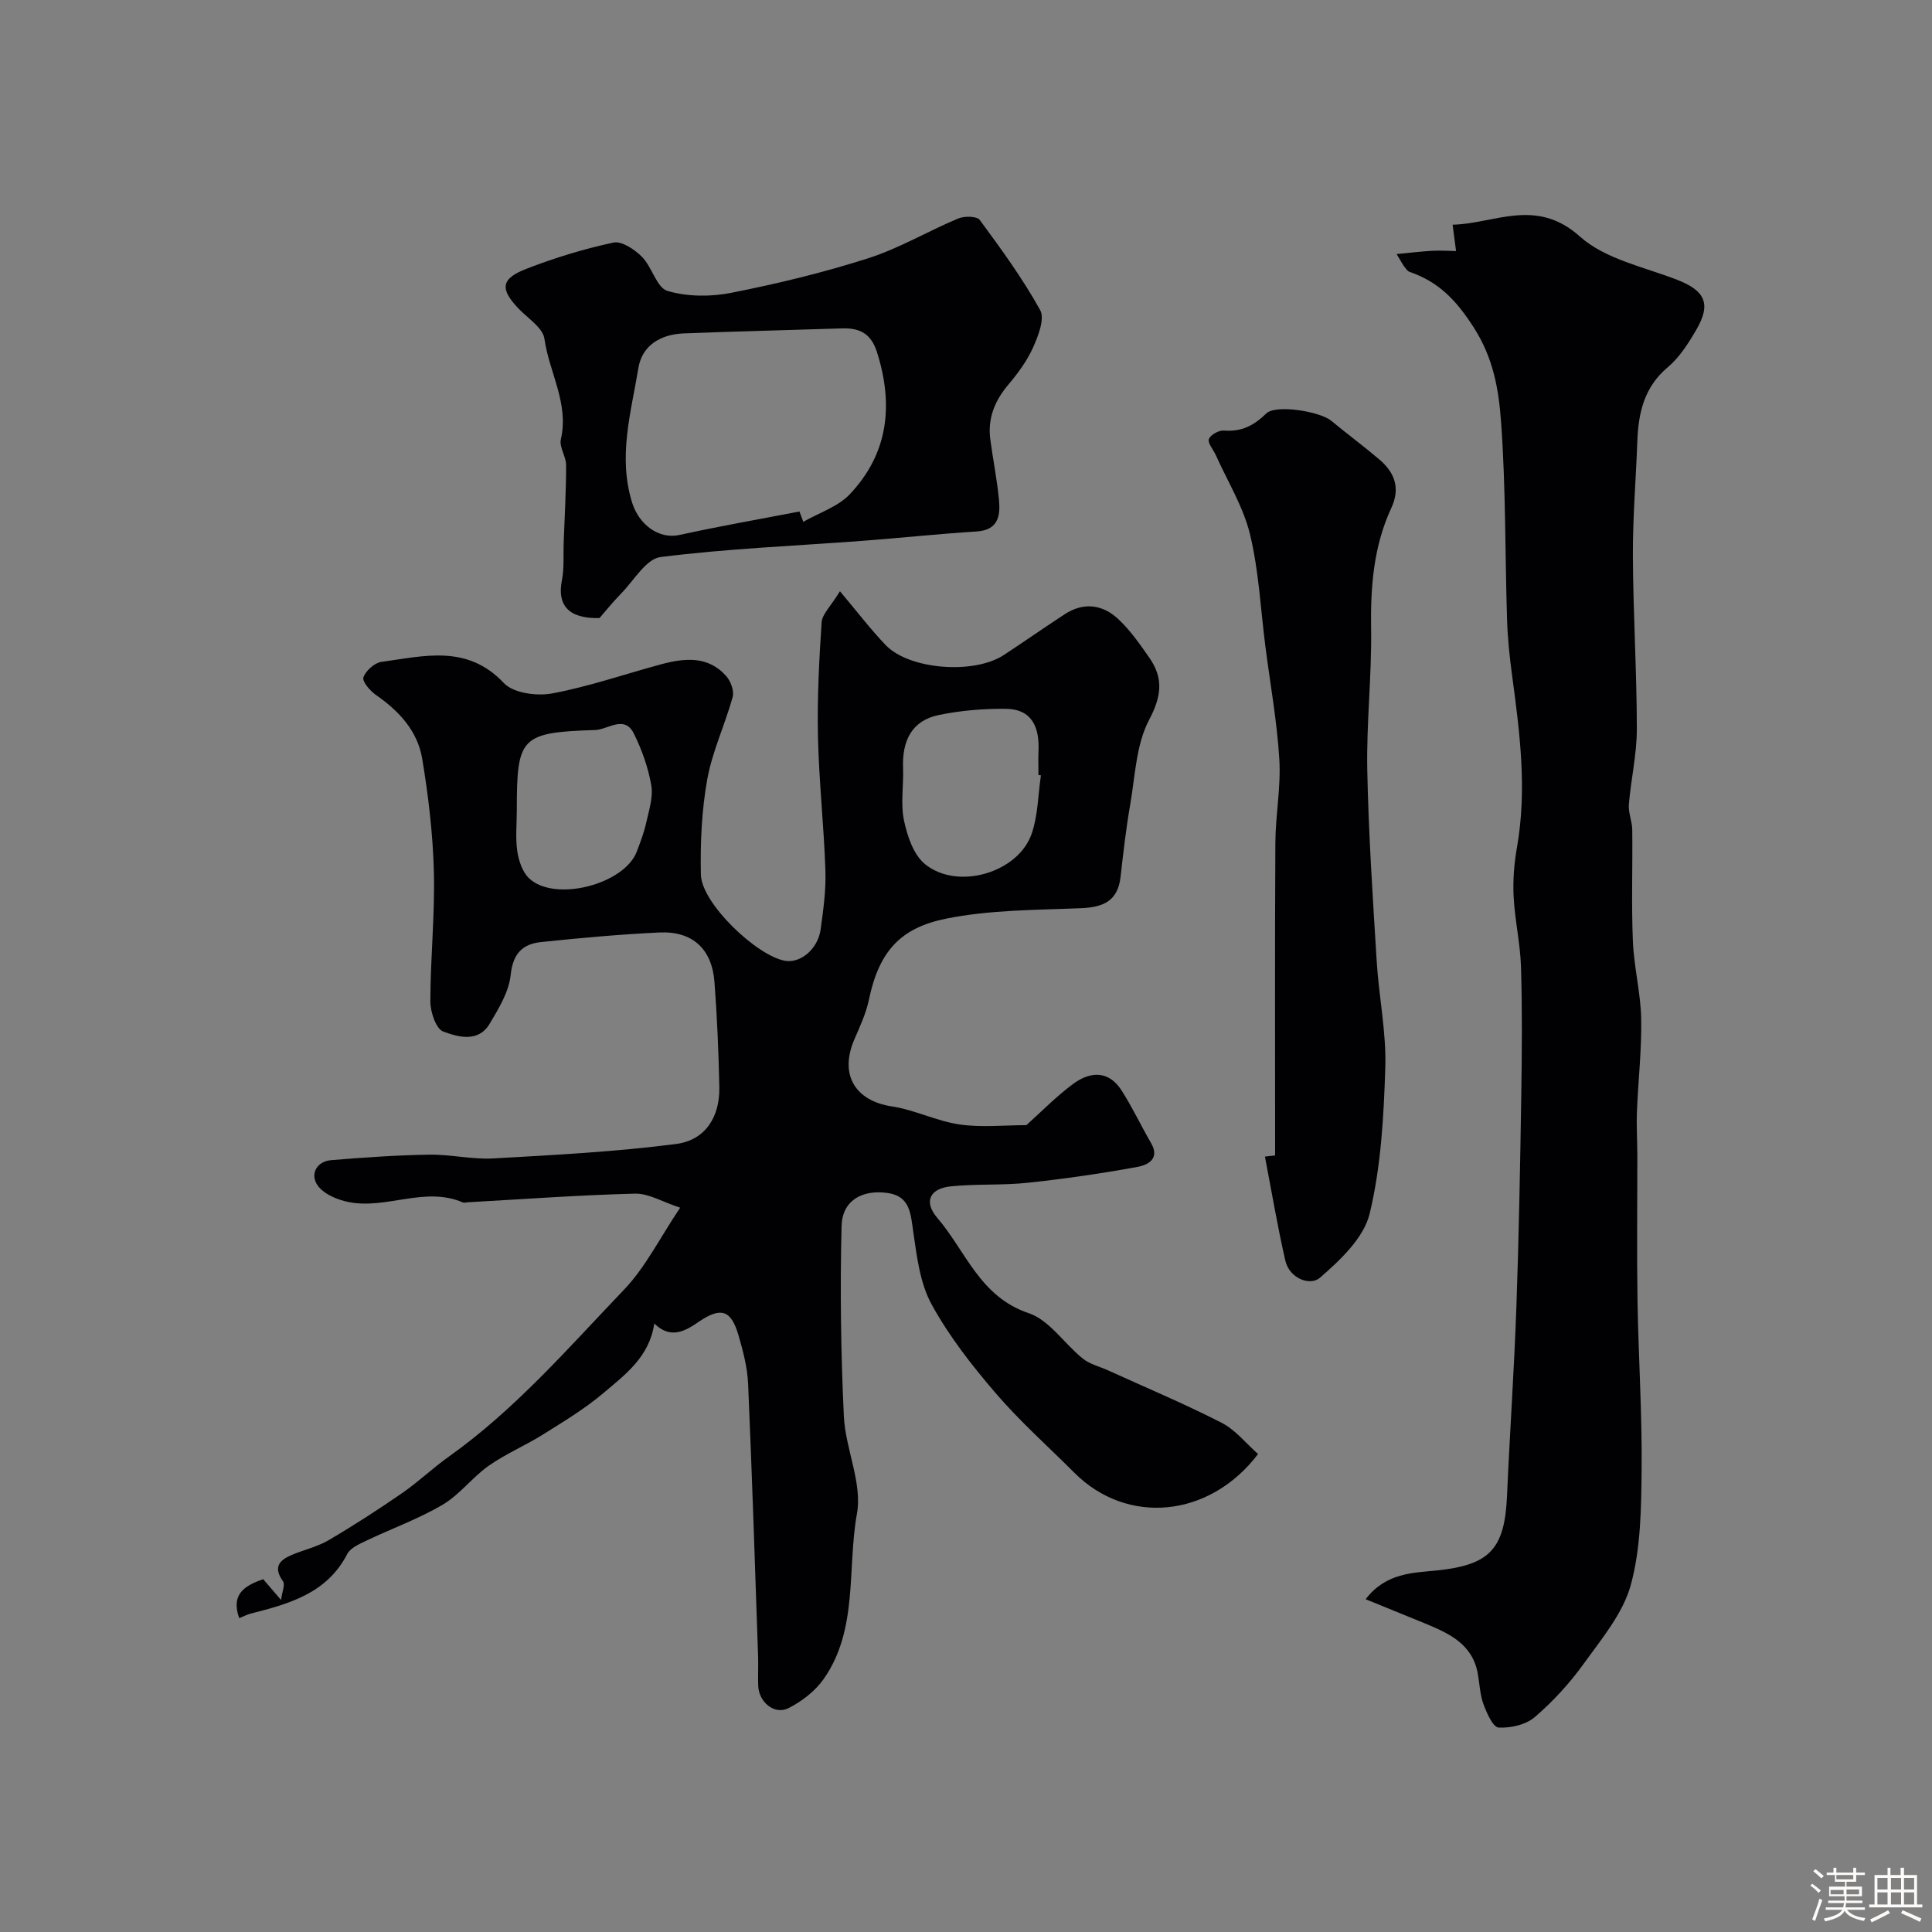
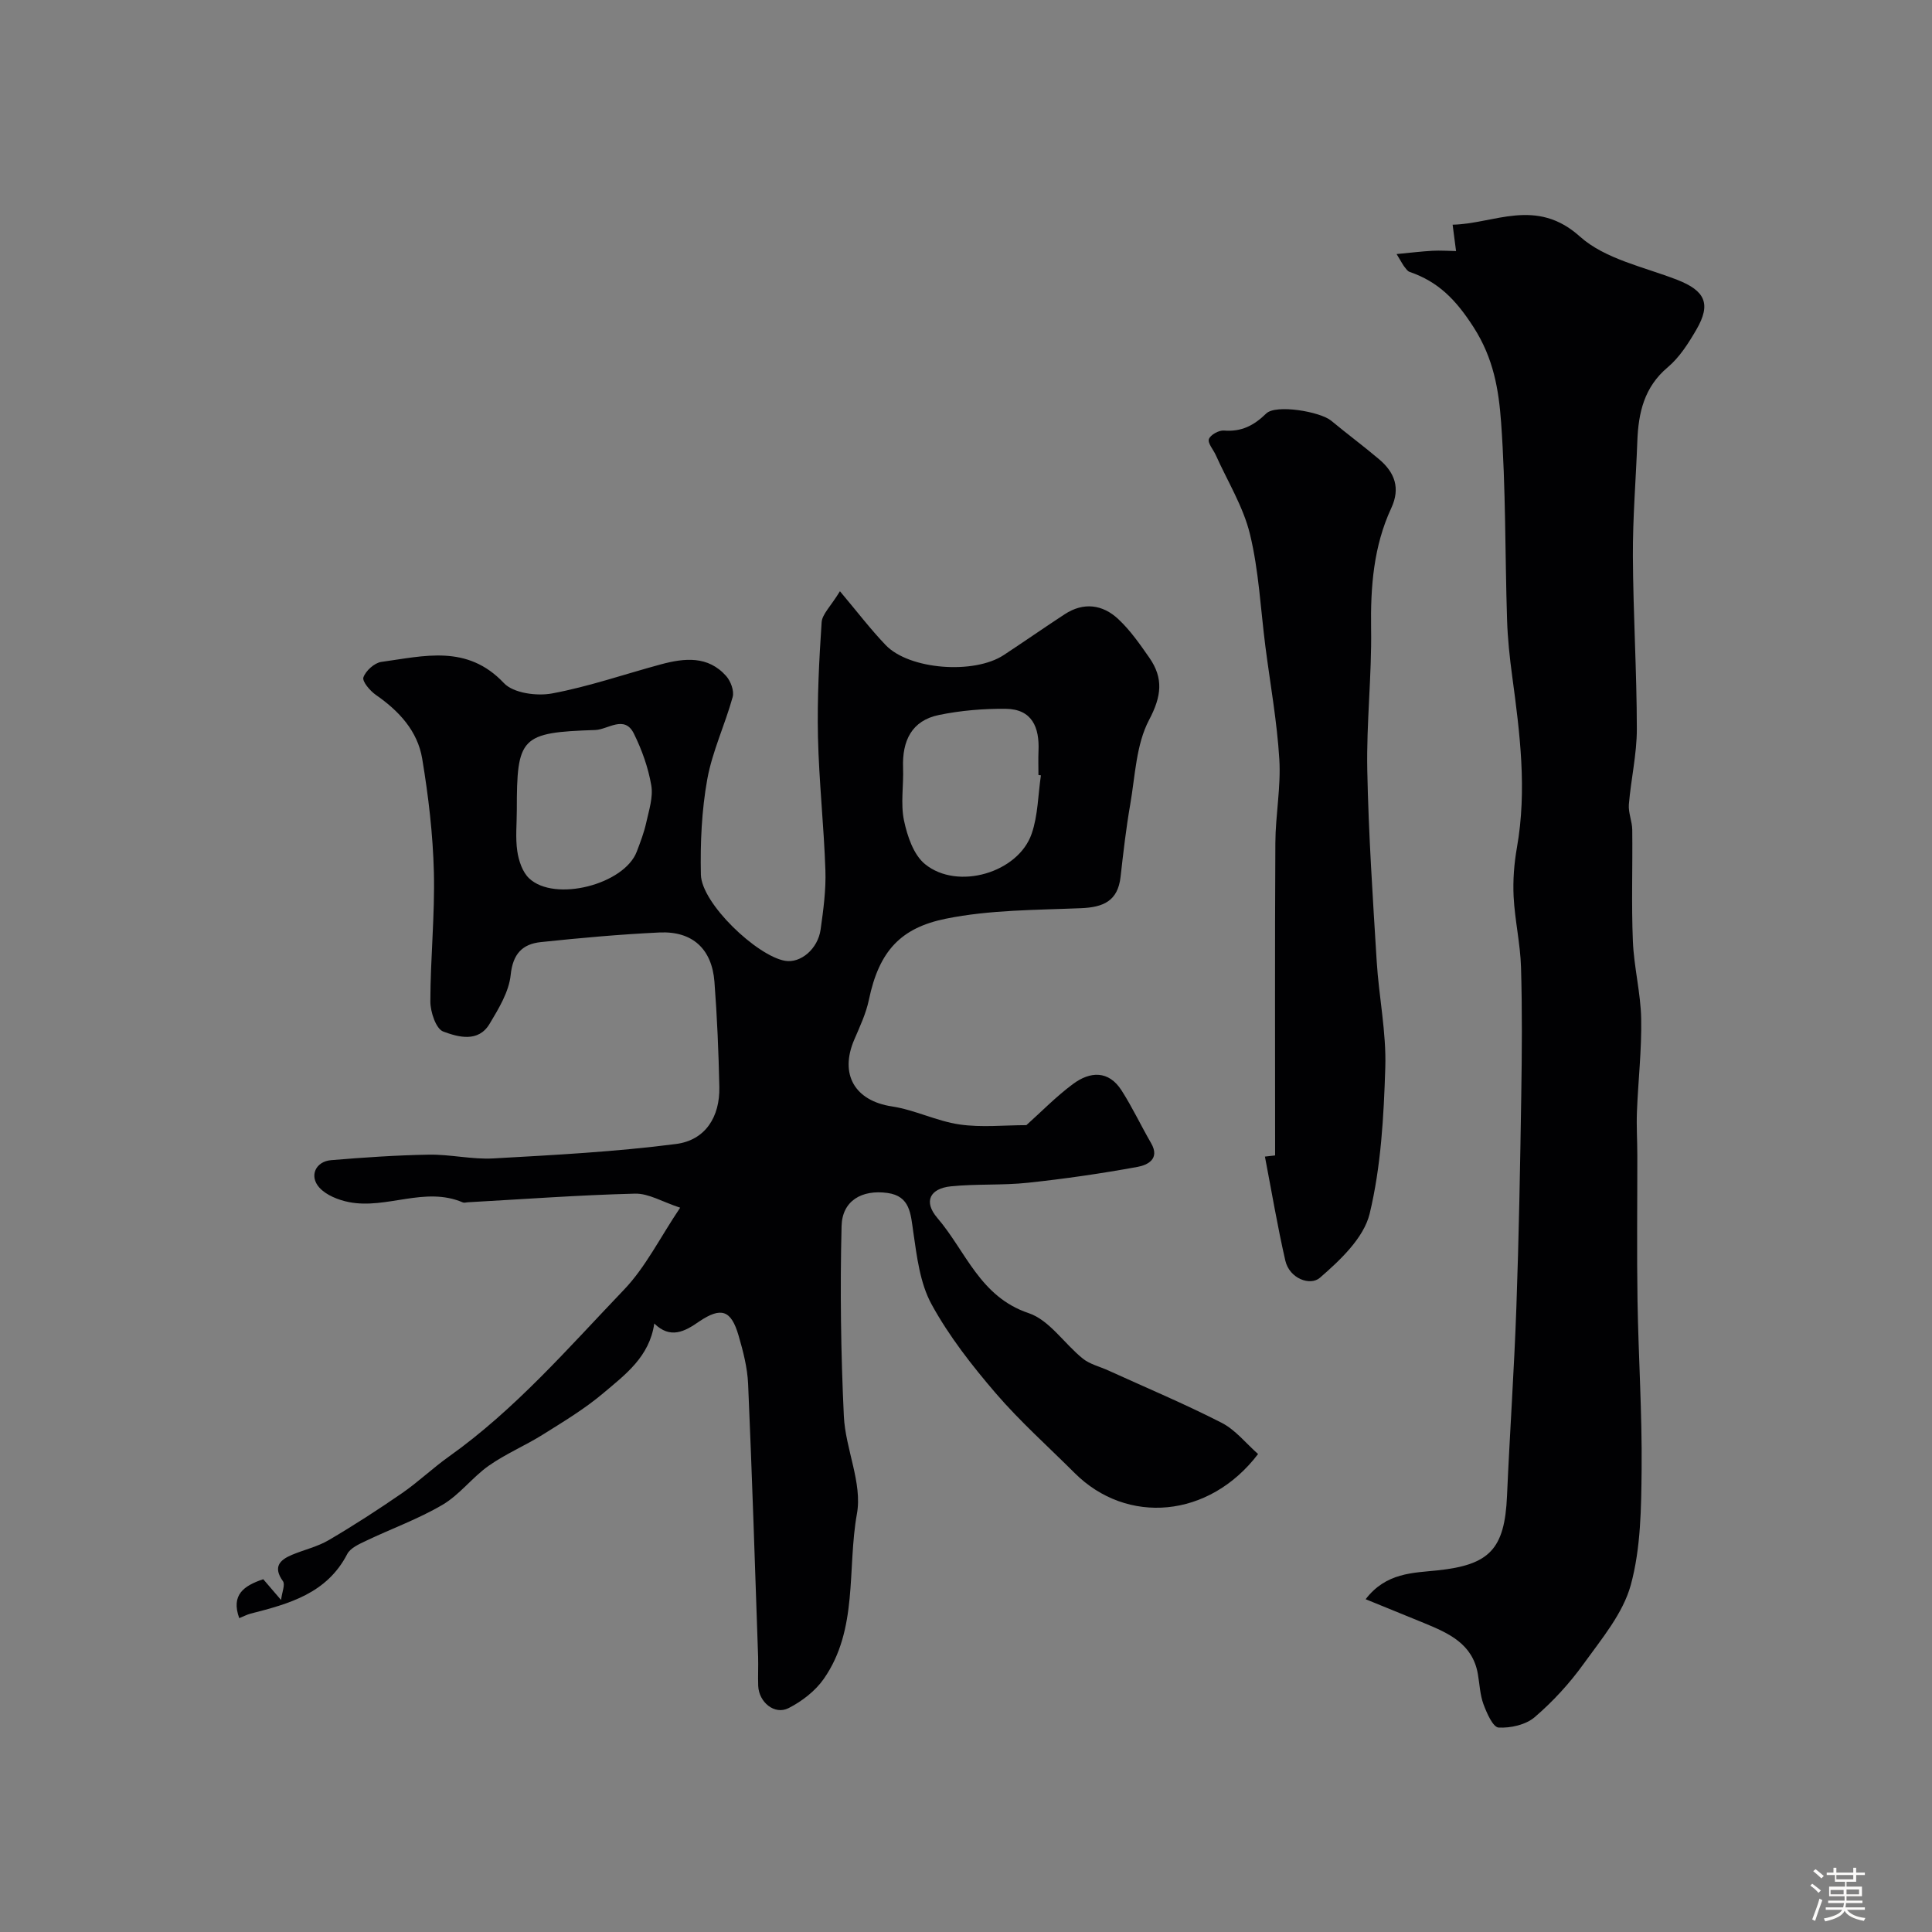
<svg xmlns="http://www.w3.org/2000/svg" enable-background="new 0 0 400 400" viewBox="0 0 400 400">
  <rect x="0" y="0" width="400" height="400" fill="#808080" stroke="none" />
  <path d="m374.8 390.4.4-.4c.7.5 1.3 1 1.8 1.4l-.5.5c-.5-.6-1.1-1.1-1.7-1.5zm1 7.3-.6-.3c.5-1.4 1.1-2.8 1.5-4.3.2.1.4.2.6.3-.5 1.3-1 2.8-1.5 4.3zm-.4-10.3.5-.4c.4.3 1 .8 1.7 1.4l-.5.5c-.5-.5-1.1-1-1.7-1.5zm2.5.3h1.7v-1h.6v1h3.5v-1h.6v1h1.8v.5h-1.8v1.4h-2v1h3.2v2h-3.2v.9h3.3v.5h-3.4c0 .3-.1.6-.1.9h4v.5h-3.7c.7.9 1.9 1.5 3.8 1.7-.1.2-.2.4-.3.6-2.1-.4-3.5-1.1-4-2.1-.4 1-1.8 1.7-4 2.2-.1-.2-.2-.4-.3-.6 2.1-.4 3.4-1 3.8-1.8h-3.4v-.5h3.6c.1-.3.1-.6.2-.9h-3.3v-.5h3.4c0-.3 0-.6 0-.9h-3.2v-2h3.3v-1h-2.1v-1.4h-1.7v-.5zm1.1 3.5v1h2.7c0-.3 0-.4 0-.4 0-.1 0-.2 0-.2 0-.1 0-.2 0-.3h-2.7zm1.2-3v.9h3.5v-.9zm4.7 3h-2.6v.6.4h2.6z" fill="#fcfbfa" />
-   <path d="m393.6 386.7h.6v1.5h2.7v6.1h1.1v.6h-11v-.6h1.1v-6.1h2.7v-1.5h.6v1.5h2.1v-1.5zm-2.7 8.8.4.6c-1.2.6-2.5 1.3-3.8 1.9-.1-.2-.2-.4-.3-.6 1.2-.6 2.5-1.2 3.7-1.9zm-2.2-6.7v2.4h2.1v-2.4zm0 3v2.5h2.1v-2.5zm2.8-3v2.4h2.1v-2.4zm0 3v2.5h2.1v-2.5zm6 6.1c-1.4-.7-2.7-1.3-3.9-1.8l.3-.6c1.5.6 2.7 1.2 3.9 1.7zm-1.2-9.1h-2.1v2.4h2.1zm-2.1 3v2.5h2.1v-2.5z" fill="#fcfbfa" />
  <g fill="#010103">
    <path d="m135.46 274.02c-.99 6.88-6 10.57-10.53 14.4-3.84 3.25-8.22 5.89-12.5 8.57-3.66 2.3-7.72 4-11.25 6.48-3.4 2.4-6.02 6-9.56 8.08-5.01 2.95-10.57 4.94-15.84 7.46-1.43.68-3.24 1.48-3.89 2.74-4.23 8.18-12.05 10.3-19.99 12.33-.77.2-1.49.59-2.37.94-1.74-4.83.95-6.71 4.97-8.06 1.04 1.21 2.09 2.43 3.69 4.3.2-1.65.89-3.19.39-3.89-2.08-2.91-.73-4.37 1.87-5.46 2.53-1.06 5.3-1.68 7.64-3.06 5.16-3.03 10.21-6.3 15.14-9.7 3.36-2.32 6.35-5.19 9.68-7.56 13.76-9.78 24.74-22.51 36.29-34.58 4.44-4.64 7.4-10.69 11.62-16.97-3.69-1.21-6.54-2.98-9.35-2.91-11.56.29-23.1 1.15-34.65 1.79-.33.02-.72.15-.99.03-7.86-3.38-15.74 1.45-23.55-.06-2.2-.43-4.74-1.43-6.17-3.02-2.15-2.4-.75-5.41 2.44-5.67 6.75-.56 13.52-1.03 20.28-1.14 4.43-.07 8.9 1.02 13.3.78 12.63-.71 25.3-1.37 37.84-2.99 6.11-.79 9.09-5.67 8.96-11.78-.15-7.27-.46-14.54-1.01-21.78-.52-6.83-4.56-10.55-11.39-10.23-8.2.39-16.39 1.13-24.55 1.99-3.8.4-5.8 2.41-6.25 6.8-.36 3.5-2.48 6.97-4.37 10.13-2.35 3.93-6.52 2.73-9.59 1.59-1.5-.55-2.67-4.05-2.67-6.22.01-8.93.95-17.88.73-26.8-.2-7.85-1.13-15.73-2.42-23.48-.95-5.72-4.8-9.88-9.58-13.19-1.21-.84-2.88-2.8-2.59-3.64.48-1.37 2.29-3 3.71-3.2 8.83-1.2 17.76-3.7 25.37 4.38 1.96 2.09 6.81 2.74 9.98 2.15 7.63-1.42 15.04-4 22.56-6.03 4.85-1.3 9.72-1.82 13.49 2.43.94 1.06 1.69 3.08 1.34 4.34-1.58 5.73-4.21 11.23-5.26 17.04-1.16 6.45-1.46 13.15-1.32 19.72.13 5.99 11.62 16.84 17.41 17.85 3.24.57 6.82-2.46 7.38-6.48.57-4.06 1.13-8.19.99-12.26-.31-9.21-1.33-18.4-1.54-27.62-.17-7.9.23-15.83.76-23.72.11-1.68 1.85-3.25 3.79-6.43 3.54 4.2 6.32 7.86 9.48 11.16 4.89 5.09 18.28 6.1 24.44 2.05 4.22-2.78 8.37-5.67 12.6-8.44 3.92-2.57 7.86-2.04 11.1.99 2.49 2.32 4.49 5.21 6.45 8.02 2.94 4.24 2.53 7.95-.06 12.85-2.69 5.1-2.88 11.56-3.9 17.46-.87 4.98-1.44 10.02-2.01 15.05-.56 5-3.57 6.29-8.17 6.48-9.37.39-18.9.33-28.01 2.18-9.21 1.87-13.81 6.56-15.93 16.81-.59 2.83-1.88 5.55-3.03 8.24-3.1 7.23.18 12.66 7.79 13.81 4.76.72 9.27 3.05 14.03 3.74 4.54.66 9.26.14 13.82.14 3.06-2.74 6.14-5.91 9.64-8.51 3.53-2.63 7.38-2.89 10.08 1.34 2.24 3.5 4.01 7.29 6.1 10.89 1.92 3.32-.8 4.55-2.79 4.92-7.53 1.38-15.14 2.48-22.75 3.29-5.27.56-10.64.2-15.92.74-4.27.44-5.75 3.1-2.78 6.56 5.89 6.87 8.79 16.31 18.89 19.69 4.3 1.44 7.38 6.33 11.21 9.41 1.47 1.18 3.51 1.65 5.28 2.46 7.84 3.57 15.8 6.91 23.46 10.83 2.89 1.48 5.09 4.31 7.55 6.47-10.14 13.32-27.16 14.74-37.99 3.92-5.47-5.47-11.28-10.64-16.31-16.49-4.92-5.73-9.67-11.8-13.28-18.39-2.41-4.38-3.06-9.88-3.8-14.98-.55-3.78-.63-7.46-5.35-8.11-5.33-.74-9.37 1.63-9.5 6.84-.33 13.11-.15 26.26.47 39.36.32 6.79 3.86 13.85 2.71 20.21-2.06 11.43.31 23.94-6.88 34.21-1.76 2.51-4.52 4.64-7.28 6.04-2.9 1.47-6.15-1.23-6.28-4.61-.08-2 .04-4-.02-6-.65-18.84-1.25-37.68-2.07-56.51-.15-3.37-1.03-6.77-1.98-10.03-1.54-5.28-3.6-5.96-8.15-2.9-3.02 2.11-5.97 3.67-9.3.42zm80.05-113.49c-.17-.02-.34-.05-.51-.07 0-1.66-.06-3.33.01-4.98.22-4.88-1.31-8.68-6.81-8.73-4.61-.04-9.3.35-13.81 1.28-5.66 1.16-7.62 5.38-7.42 10.9.14 3.65-.54 7.43.19 10.93.68 3.23 1.98 7.13 4.37 9.06 6.74 5.48 19.3 1.77 22.07-6.32 1.31-3.8 1.31-8.04 1.91-12.07zm-108.51 7.23c0 2.83-.31 5.7.1 8.47.29 1.98 1.07 4.32 2.45 5.62 5.28 4.99 19.71 1.28 22.29-5.54.75-1.97 1.51-3.96 1.96-6.01.56-2.54 1.46-5.26 1.04-7.7-.63-3.68-1.94-7.35-3.6-10.71-1.94-3.94-5.38-.84-7.99-.75-15.48.51-16.25 1.44-16.25 16.62z" />
    <path d="m282.74 331.1c4.24-5.54 9.86-5.44 14.88-5.97 10.7-1.14 13.91-4.31 14.39-15.4.57-13.03 1.48-26.05 1.94-39.09.52-14.59.78-29.18 1.01-43.78.14-8.86.21-17.74-.05-26.59-.14-4.88-1.28-9.73-1.53-14.62-.17-3.39.1-6.87.69-10.21 2.1-11.89.61-23.63-.98-35.39-.53-3.91-.95-7.85-1.07-11.79-.43-13.59-.25-27.22-1.23-40.77-.49-6.75-1.54-13.29-5.73-19.79-3.64-5.65-7.25-9.36-13.22-11.41-.43-.15-.75-.65-1.06-1.04-.3-.37-.51-.81-1.63-2.65 2.97-.28 5.2-.56 7.43-.68 1.62-.09 3.26.03 4.88.06-.21-1.62-.42-3.25-.71-5.46 8.64-.18 17.24-5.72 26.35 2.45 5.2 4.67 13.23 6.28 20.11 8.95 5.8 2.26 7.13 4.95 4 10.34-1.63 2.8-3.47 5.71-5.9 7.76-4.92 4.13-6.1 9.45-6.32 15.35-.29 7.93-.96 15.86-.92 23.79.06 11.93.81 23.86.82 35.79 0 5.2-1.22 10.39-1.65 15.6-.14 1.72.68 3.5.7 5.25.09 7.69-.19 15.39.13 23.06.22 5.37 1.61 10.69 1.72 16.05.12 6.42-.63 12.84-.88 19.27-.12 3.02.08 6.05.08 9.07.01 10.02-.12 20.04.04 30.05.19 11.63.96 23.25.85 34.87-.08 8.03-.16 16.34-2.24 23.97-1.62 5.92-6.06 11.19-9.78 16.36-2.9 4.03-6.35 7.79-10.12 11.02-1.84 1.58-4.99 2.29-7.48 2.15-1.16-.07-2.44-2.99-3.12-4.82-.72-1.95-.8-4.15-1.16-6.24-1.08-6.29-6.06-8.48-11.13-10.57-3.88-1.6-7.77-3.17-12.11-4.94z" />
    <path d="m264 239.22c0-21.58-.07-43.15.05-64.73.03-5.76 1.17-11.56.82-17.28-.47-7.81-1.88-15.56-2.88-23.33-1-7.78-1.36-15.71-3.2-23.29-1.38-5.69-4.64-10.93-7.07-16.36-.51-1.14-1.72-2.48-1.43-3.32.31-.88 2.07-1.86 3.11-1.77 3.62.29 6.18-1.02 8.76-3.53 2-1.95 11.17-.4 13.46 1.5 3.27 2.72 6.7 5.25 9.95 8.01 3.18 2.71 4.41 5.92 2.48 10.07-3.68 7.92-4.31 16.32-4.18 24.98.15 9.75-.98 19.52-.79 29.27.26 13.2 1.14 26.39 1.95 39.57.45 7.36 2.01 14.71 1.78 22.02-.32 10.14-.88 20.47-3.24 30.26-1.22 5.02-6.09 9.61-10.3 13.26-1.99 1.73-6.3.19-7.16-3.56-1.63-7.12-2.84-14.35-4.22-21.53.71-.09 1.41-.16 2.11-.24z" />
-     <path d="m124.12 127.96c-6.55.17-8.77-2.78-7.79-7.77.5-2.53.28-5.2.37-7.8.2-5.35.51-10.71.51-16.07 0-1.8-1.46-3.75-1.09-5.37 1.72-7.44-2.43-13.86-3.4-20.8-.32-2.3-3.44-4.24-5.36-6.26-3.85-4.03-3.7-6.16 1.54-8.2 5.87-2.29 11.96-4.15 18.11-5.47 1.72-.37 4.4 1.44 5.91 2.96 2.08 2.1 3.04 6.39 5.27 7.05 4.12 1.22 8.96 1.24 13.24.39 9.55-1.89 19.08-4.19 28.35-7.16 6.42-2.06 12.36-5.61 18.62-8.23 1.27-.53 3.86-.49 4.45.31 4.44 6.03 8.88 12.12 12.5 18.65.99 1.79-.38 5.33-1.45 7.72-1.25 2.79-3.14 5.37-5.13 7.72-2.82 3.34-4.31 6.98-3.74 11.32.55 4.2 1.41 8.36 1.8 12.57.31 3.3-.16 6.24-4.66 6.52-7.86.49-15.71 1.34-23.57 1.93-13.96 1.05-27.97 1.61-41.84 3.36-2.98.37-5.5 4.83-8.13 7.52-1.83 1.88-3.48 3.93-4.51 5.11zm41.4-22.06c.26.71.53 1.43.79 2.14 3.25-1.87 7.17-3.11 9.64-5.72 7.97-8.44 9.08-18.46 5.63-29.38-1.24-3.93-3.62-5.07-7.28-4.95-10.92.36-21.85.61-32.77 1.04-4.69.19-8.59 2.43-9.36 7.17-1.51 9.2-4.28 18.34-1.28 27.91 1.39 4.43 5.45 7.6 9.78 6.65 8.23-1.81 16.56-3.26 24.85-4.86z" />
  </g>
</svg>